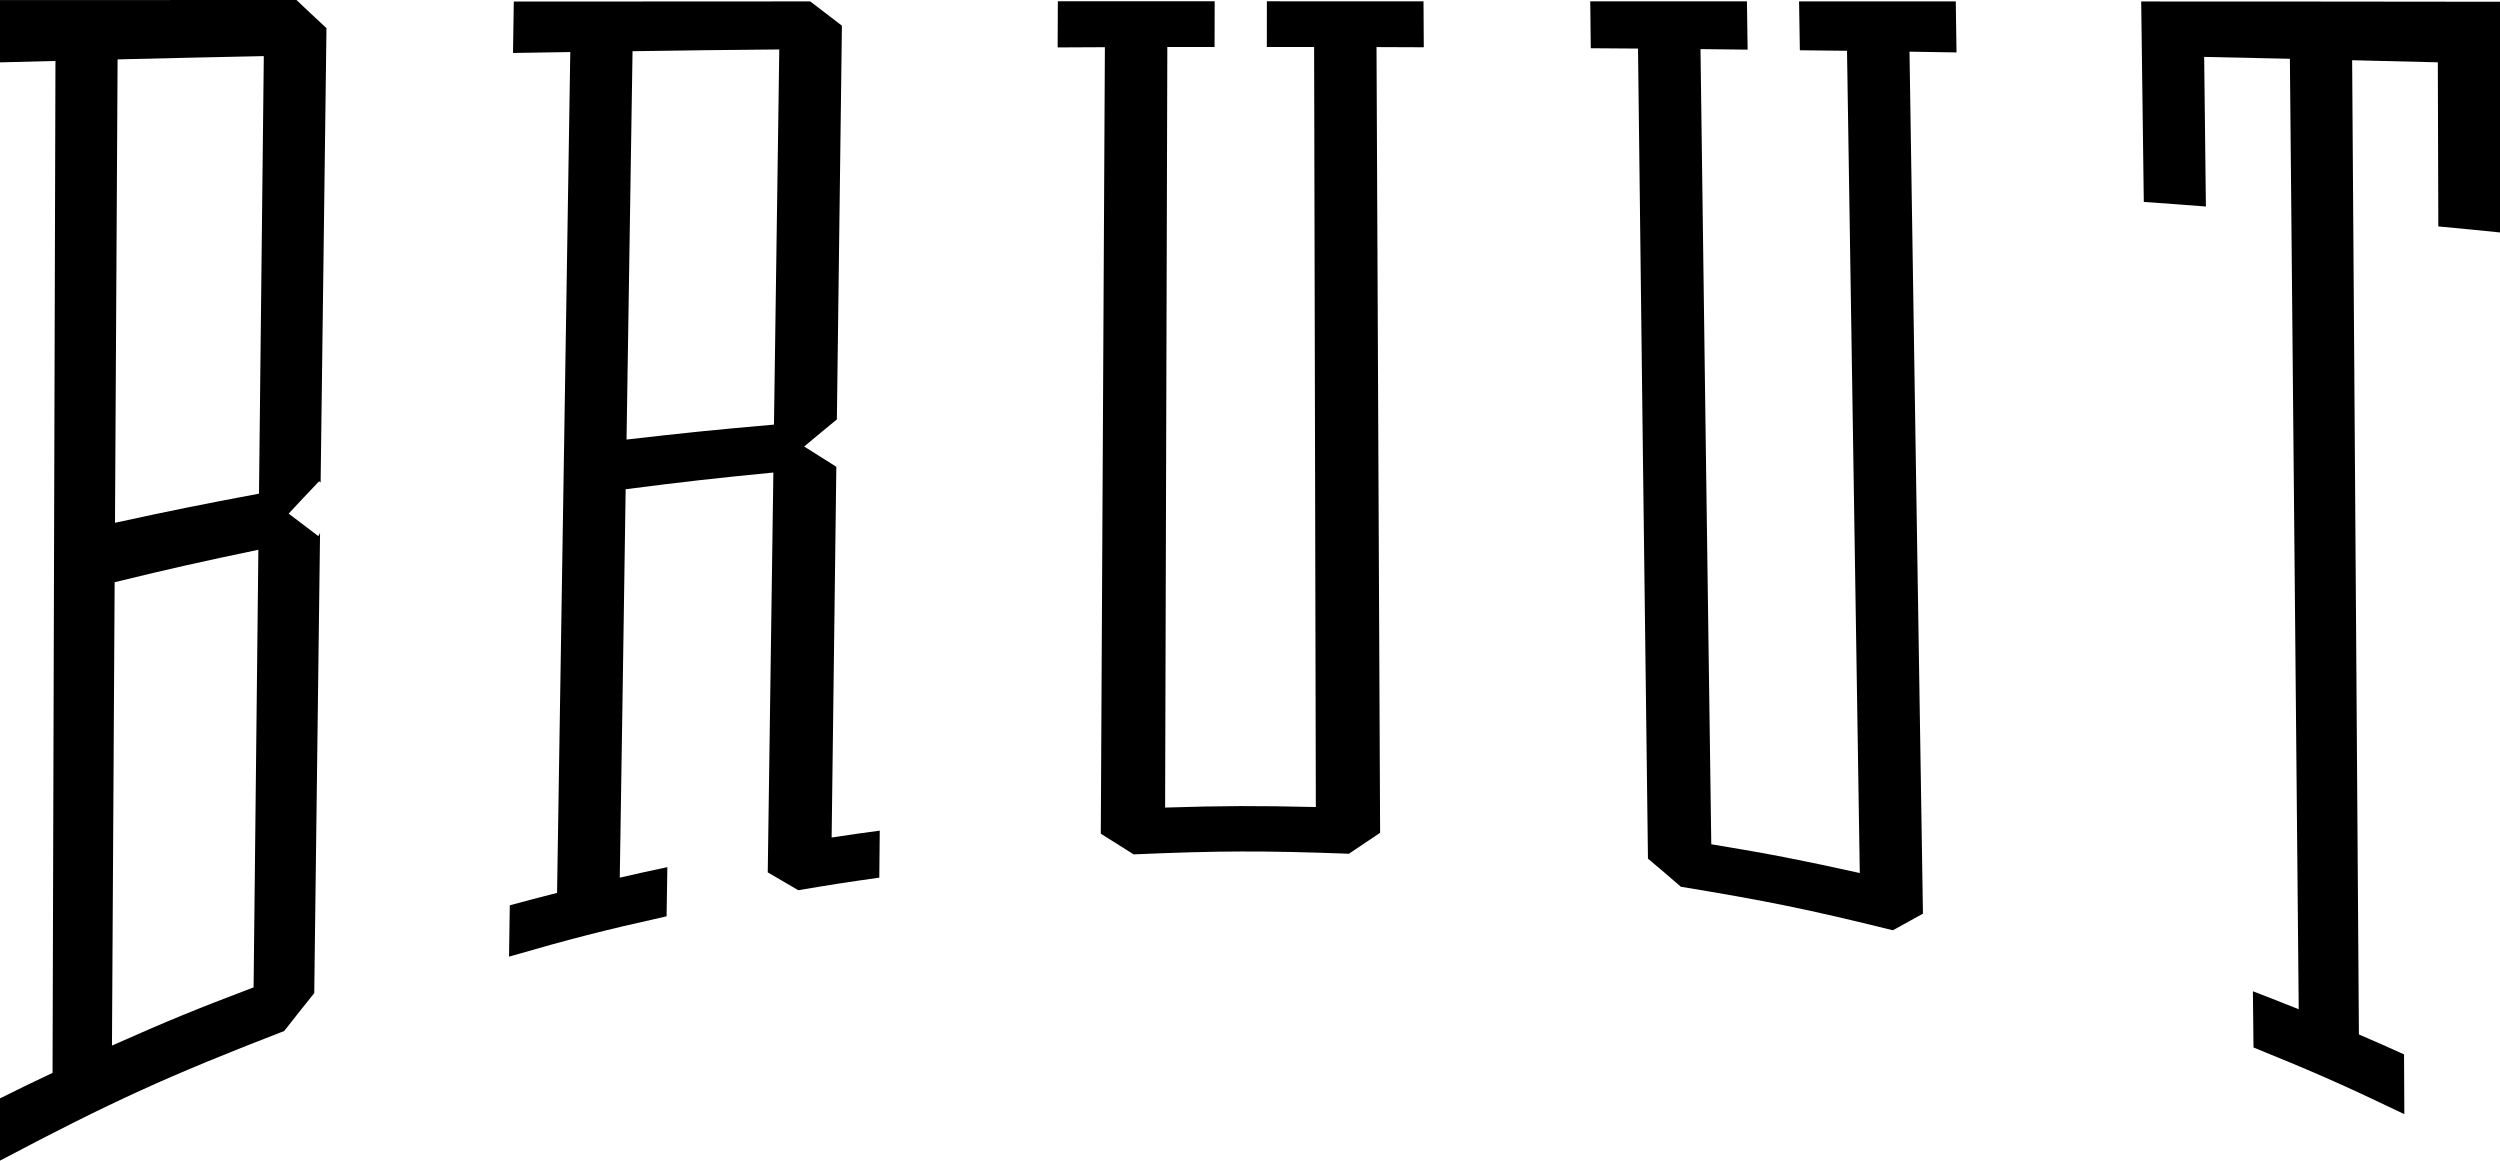
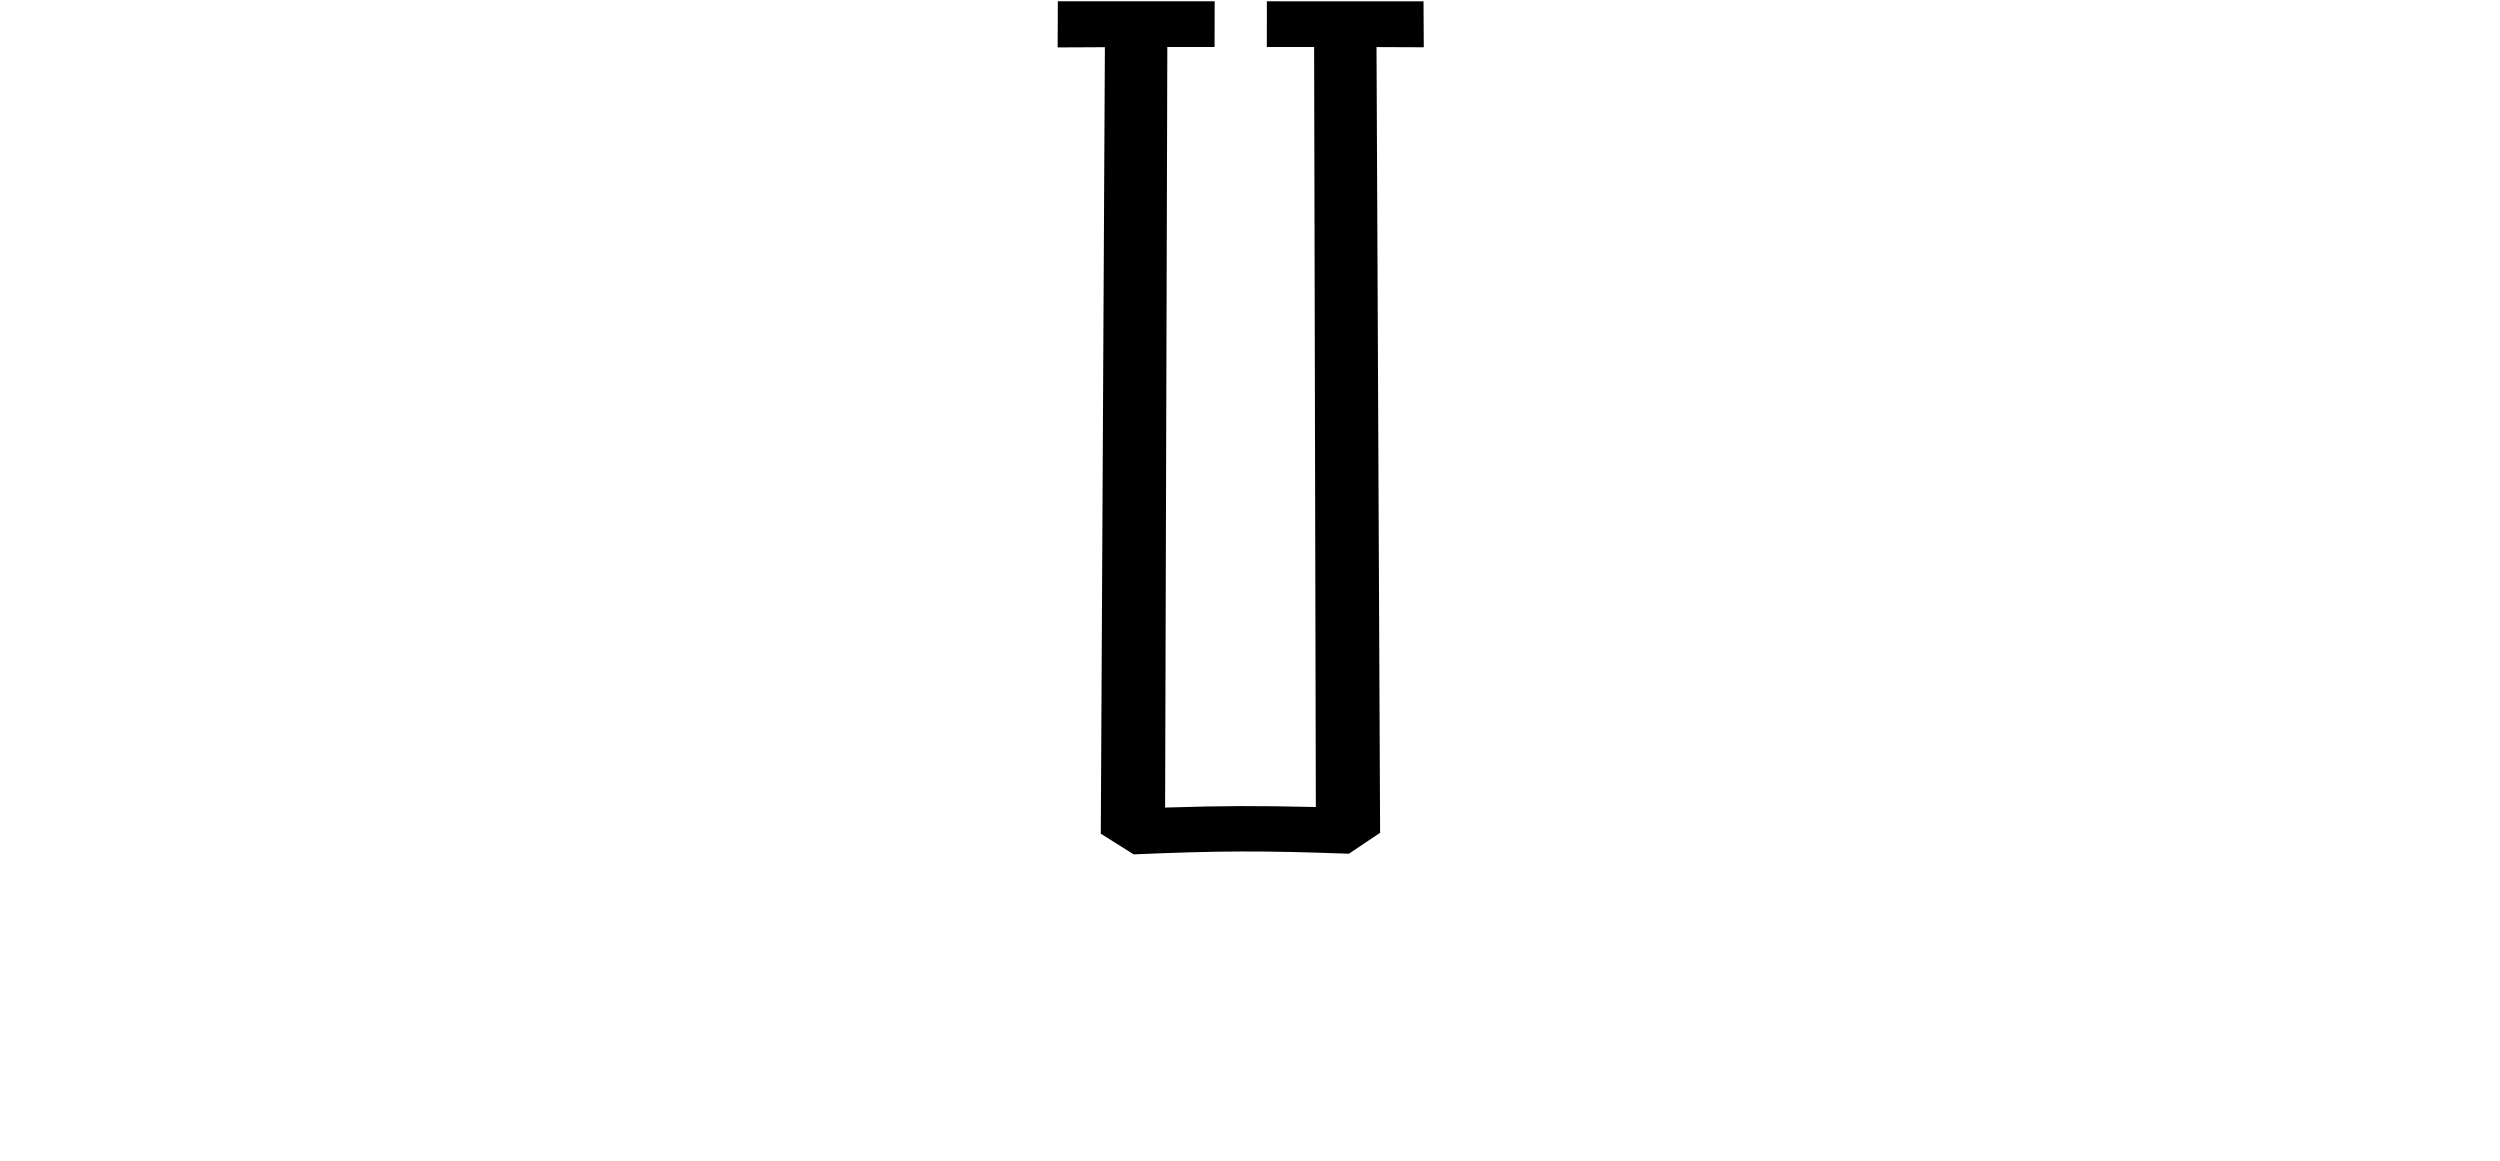
<svg xmlns="http://www.w3.org/2000/svg" version="1.1" id="Laag_1" x="0px" y="0px" viewBox="0 0 6541.9 3037.1" style="enable-background:new 0 0 6541.9 3037.1;" xml:space="preserve">
  <g>
-     <path d="M837.5,1394.3c-6.2,481.9-9.1,722.8-15.2,1204.5c-31.5,39.3-47.3,59-78.6,99.1C440.4,2815.2,291.2,2883.2,0,3037.1v-162.9   c54.8-27.3,82.3-40.7,137.5-66.7c2.9-1059.1,4.7-1588.8,7.6-2648C87.3,161,57.9,161.6,0,163.2V0.2C310.2,0.2,465.6,0,775.8,0   c31.4,29.8,47.1,44.6,78.5,73.6c-6.1,475.6-9.2,713.4-15.3,1188.9c-1.7-1.2-2.4-1.7-4.1-3c-31.7,33.4-47.7,50.2-79.6,84.5   c31.1,23.7,46.8,35.6,77.9,59C834.9,1399.6,835.7,1397.8,837.5,1394.3 M690.3,146.8c-153.1,3.2-229.7,4.9-382.6,8.6   c-2.8,485-4.1,727.5-6.8,1212.6c149.9-32.6,225.4-47.8,376.8-76.2C682.6,833.8,685.3,604.9,690.3,146.8 M676.1,1438.6   c-151.1,31.6-226.4,48.4-376.1,84.9c-2.8,485-4.3,727.5-7,1212.5c146.8-65.2,221.1-95.6,370.6-152.3   C668.7,2125.7,671,1896.6,676.1,1438.6" />
-     <path d="M2302.1,2173.6c-0.6,49.1-0.7,73.8-1.2,123c-84.8,11.9-127.6,18.6-212,32.9c-32-18.8-48-27.9-79.9-46.7   c5.7-418.5,8.8-627.8,14.7-1046.3c-154.9,15.1-232.4,23.9-386.5,43.7c-6.1,406.6-8.9,609.8-15.4,1016.4   c49.8-11.5,74.6-16.8,124.5-27.5c-0.8,51.5-1.3,77.2-2,128.7c-166,37-248.5,58.2-412.3,105.5c0.9-53.6,1-80.7,2-134.3   c49.3-13.5,74.1-19.9,123.7-32.5c13.8-880.1,20.9-1320.3,34.6-2200.3c-59.9,0.9-89.9,1.4-149.9,2.4c0.9-53.9,1.2-80.8,2.1-134.5   c310.2-0.1,465.5-0.4,775.7-0.4c33.3,25.7,49.6,38.1,82.9,63.5c-5.3,412.1-8.1,618.5-13.2,1030.3c-34.2,28.2-51.4,42.2-85.5,70.9   c33.5,21.4,50.6,31.8,84.1,53.1c-4.9,388.1-7.4,582.1-12.3,970.1C2226.4,2184,2251.6,2180.3,2302.1,2173.6 M2039.2,129.4   c-153.7,1.4-230.5,2.3-384,4.6c-6.3,406.5-9.5,609.6-15.7,1016.2c154-17.7,231.1-25.6,385.8-39.1   C2030.9,718.3,2033.7,521.9,2039.2,129.4" />
    <path d="M3602,123.2c3.7,822.3,5.4,1233.8,9.4,2056c-32.6,21.9-49,32.7-81.6,54.8c-225.3-8.2-338-8-563.3,1.7   c-34.3-21.7-51.6-32.5-86-54.1c4.1-823.4,6.3-1234.9,10.7-2058.1c-49.5,0.2-74.2,0.4-123.6,0.6c0.3-48.4,0.2-72.5,0.5-120.8   c164,0,246.5,0.1,410.4,0.1c-0.1,47.6-0.1,71.8-0.3,119.6c-49.5,0.1-74.2,0-123.6,0c-2.5,796-3.6,1194.2-5.8,1990.2   c157.7-4.8,236.6-5,394.4-1.4c-1.9-795.4-2.8-1193.3-4.5-1988.8H3315c0-47.8,0.1-71.9,0.1-119.6c164,0,245.7,0.1,409.9,0.1   c0.3,48.1,0.3,72.1,0.7,120.2C3676.2,123.5,3651.4,123.5,3602,123.2" />
-     <path d="M4996.7,135.2c13.8,902.2,21,1353.3,35.2,2255.6c-31.5,17.4-47.1,26-78.7,43.5c-220.4-54.6-331.5-77.2-554.6-113.8   c-34.3-29.7-51.7-44.6-86.3-73.6c-10.7-847.9-16-1271.9-26-2119.8c-49.5-0.5-74.2-0.6-123.6-0.9c-0.6-49.1-0.8-73.7-1.4-122.8   c164.2,0,245.9,0,410,0.1c0.8,50.6,1,75.7,1.8,126.4c-49.4-0.6-73.9-0.8-123.3-1.4c10.9,832.2,16.7,1248.4,28.2,2080.7   c156.1,25.8,233.7,41,388.6,75.3c-13.5-860.6-20.3-1291-33.4-2151.6c-49.3-0.6-74.1-0.8-123.4-1.4c-0.9-51.2-1.4-76.8-2.1-127.8   c163.9,0,246.1-0.2,410.1,0c0.9,53.3,1.1,80.1,1.9,133.5C5070.4,136.6,5046.1,136,4996.7,135.2" />
-     <path d="M5772.3,540.4c-64.9-5.1-97.5-7.4-162.5-12c-2.8-209.8-4.1-314.9-6.8-524.5c375.6,0,563.4,0.3,938.9,0.7v603.7   c-64.5-6.6-96.8-9.7-161.4-15.8c-0.5-171.7-0.6-257.7-1.3-429.4c-89.5-2.4-134.4-3.3-224.2-5.5c7,1019.8,10.7,1529.5,17.7,2549.3   c47.5,20.5,71,30.8,118.1,52.2c0.3,62.4,0.5,93.9,0.8,156.4c-156.1-74.9-235.3-109.9-394.7-174.5c-0.6-58.8-1-88.2-1.6-147.1   c48,18.5,72.2,27.9,119.9,47.1c-9.1-994.8-13.9-1492.3-23.1-2487.2c-89.6-2-134.5-3.1-224.3-4.9   C5769.6,305.5,5770.4,383.8,5772.3,540.4" />
  </g>
</svg>